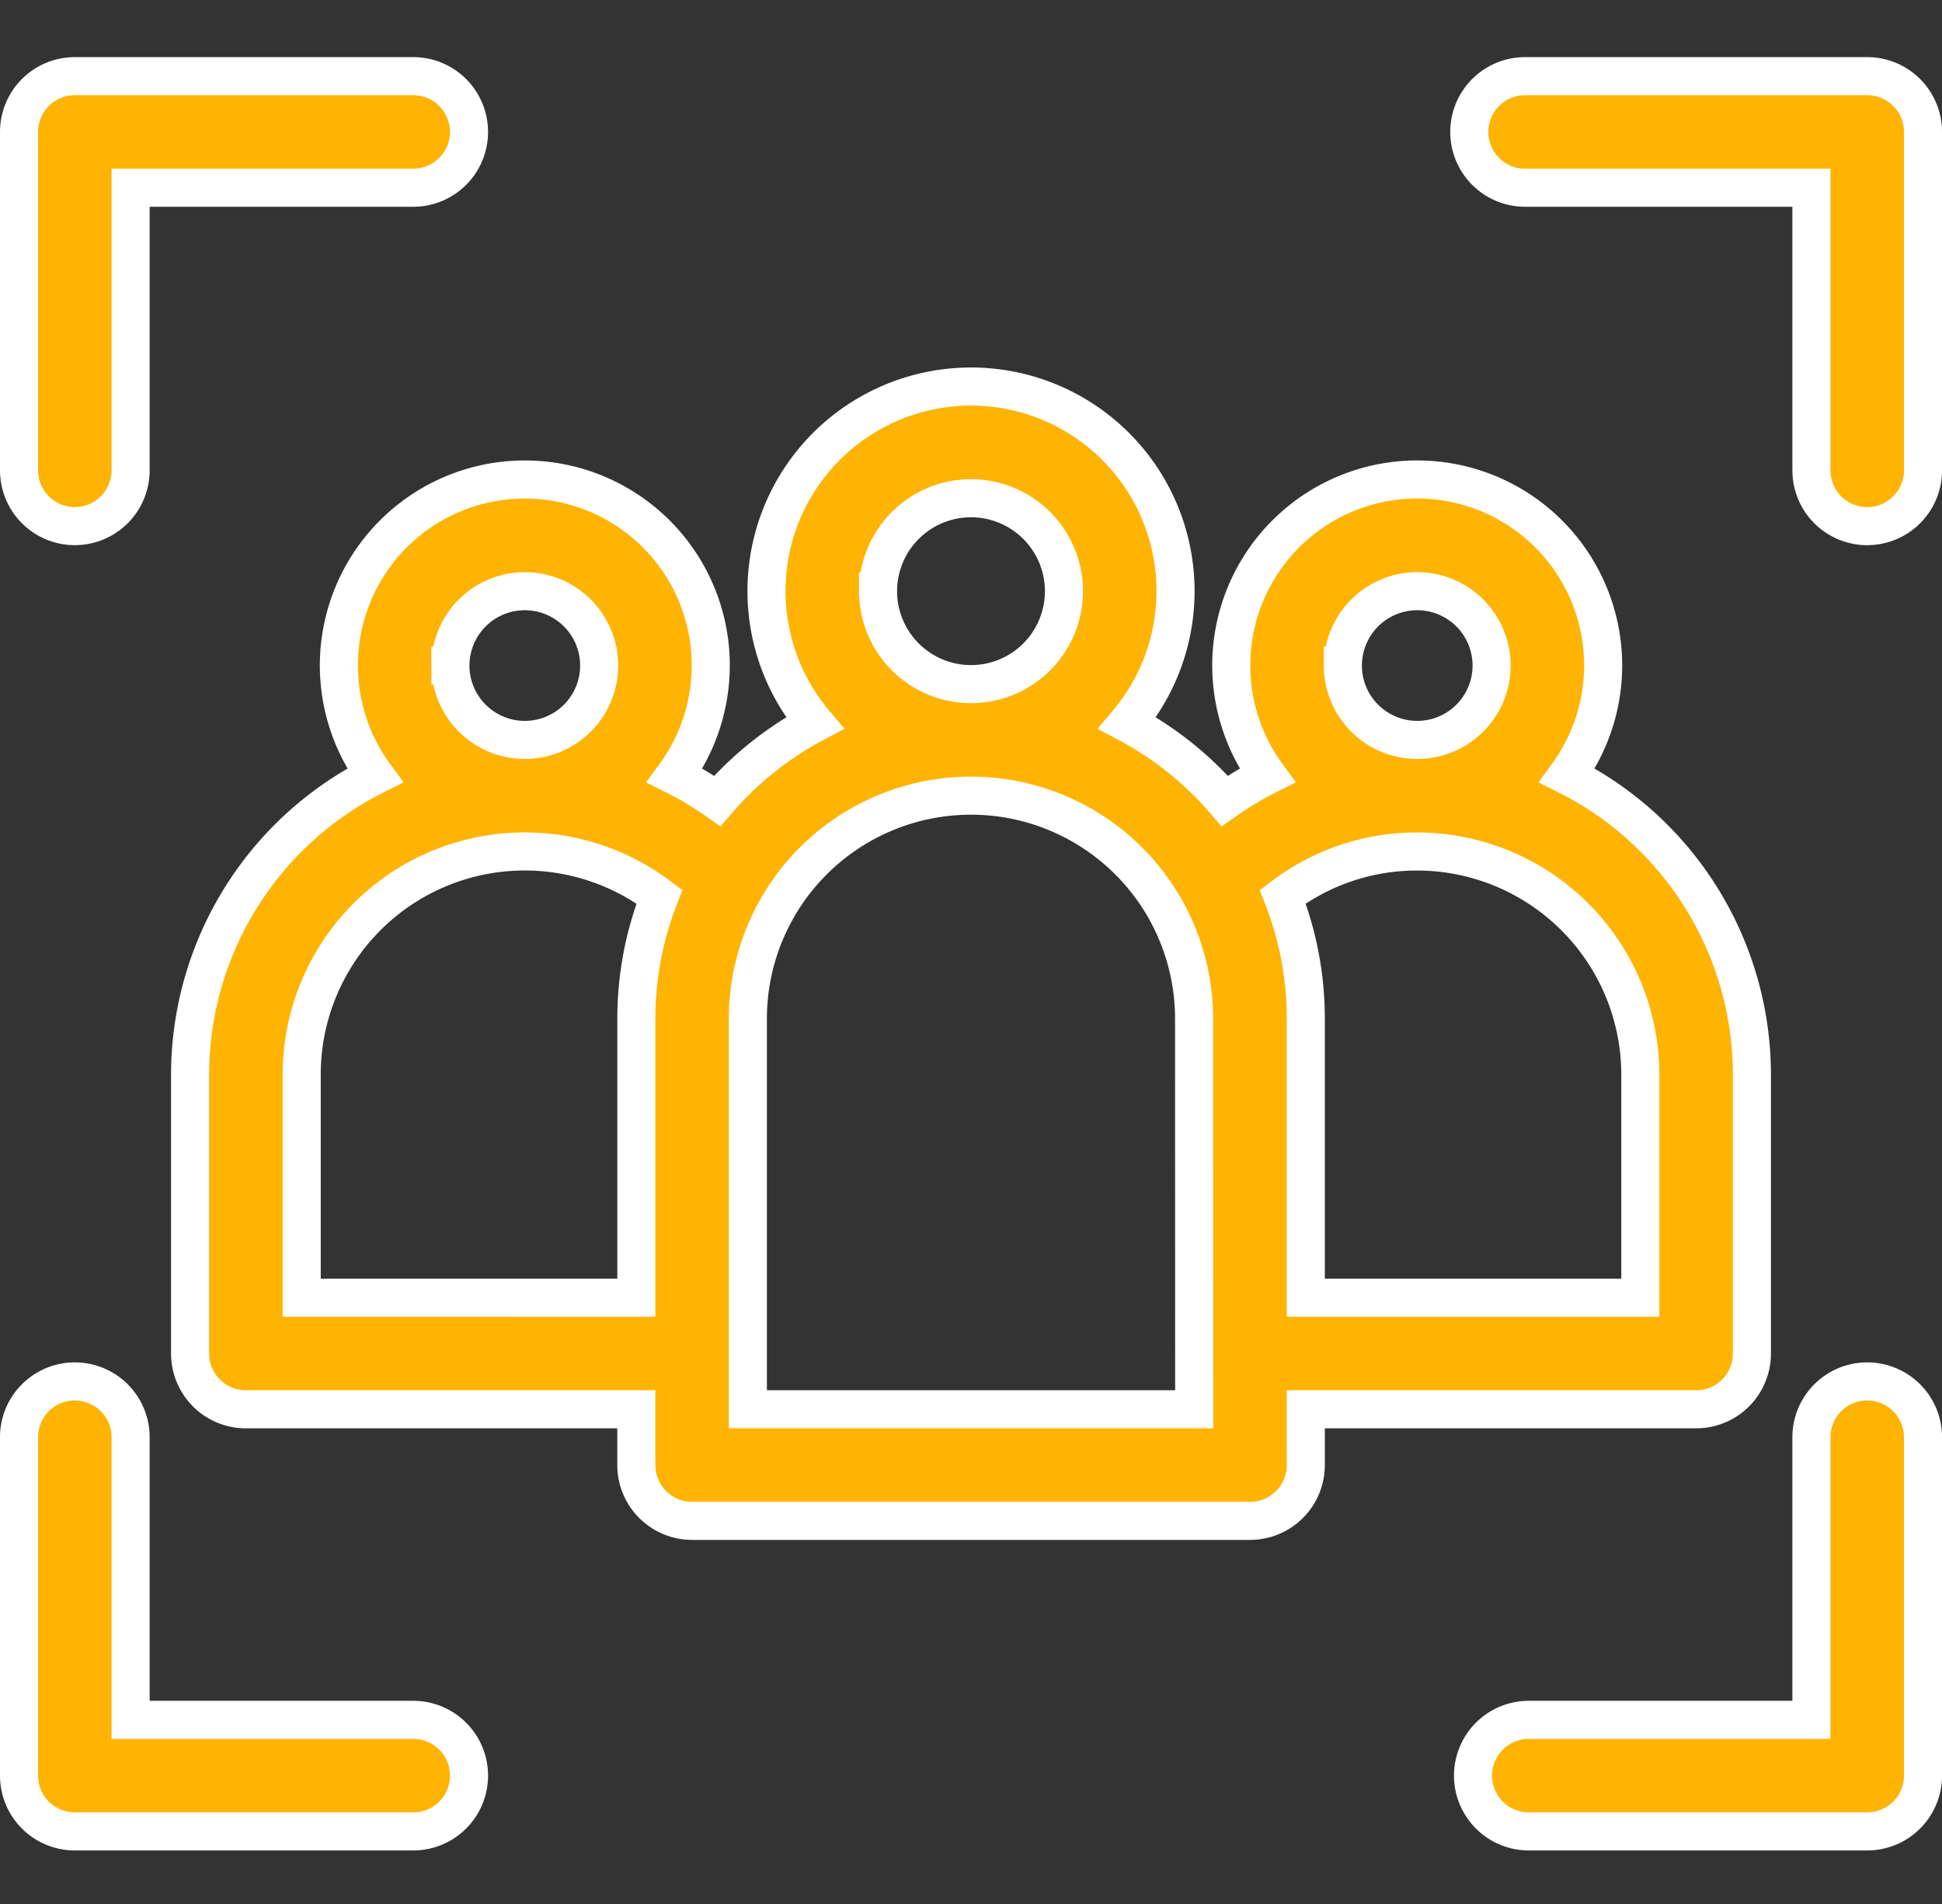
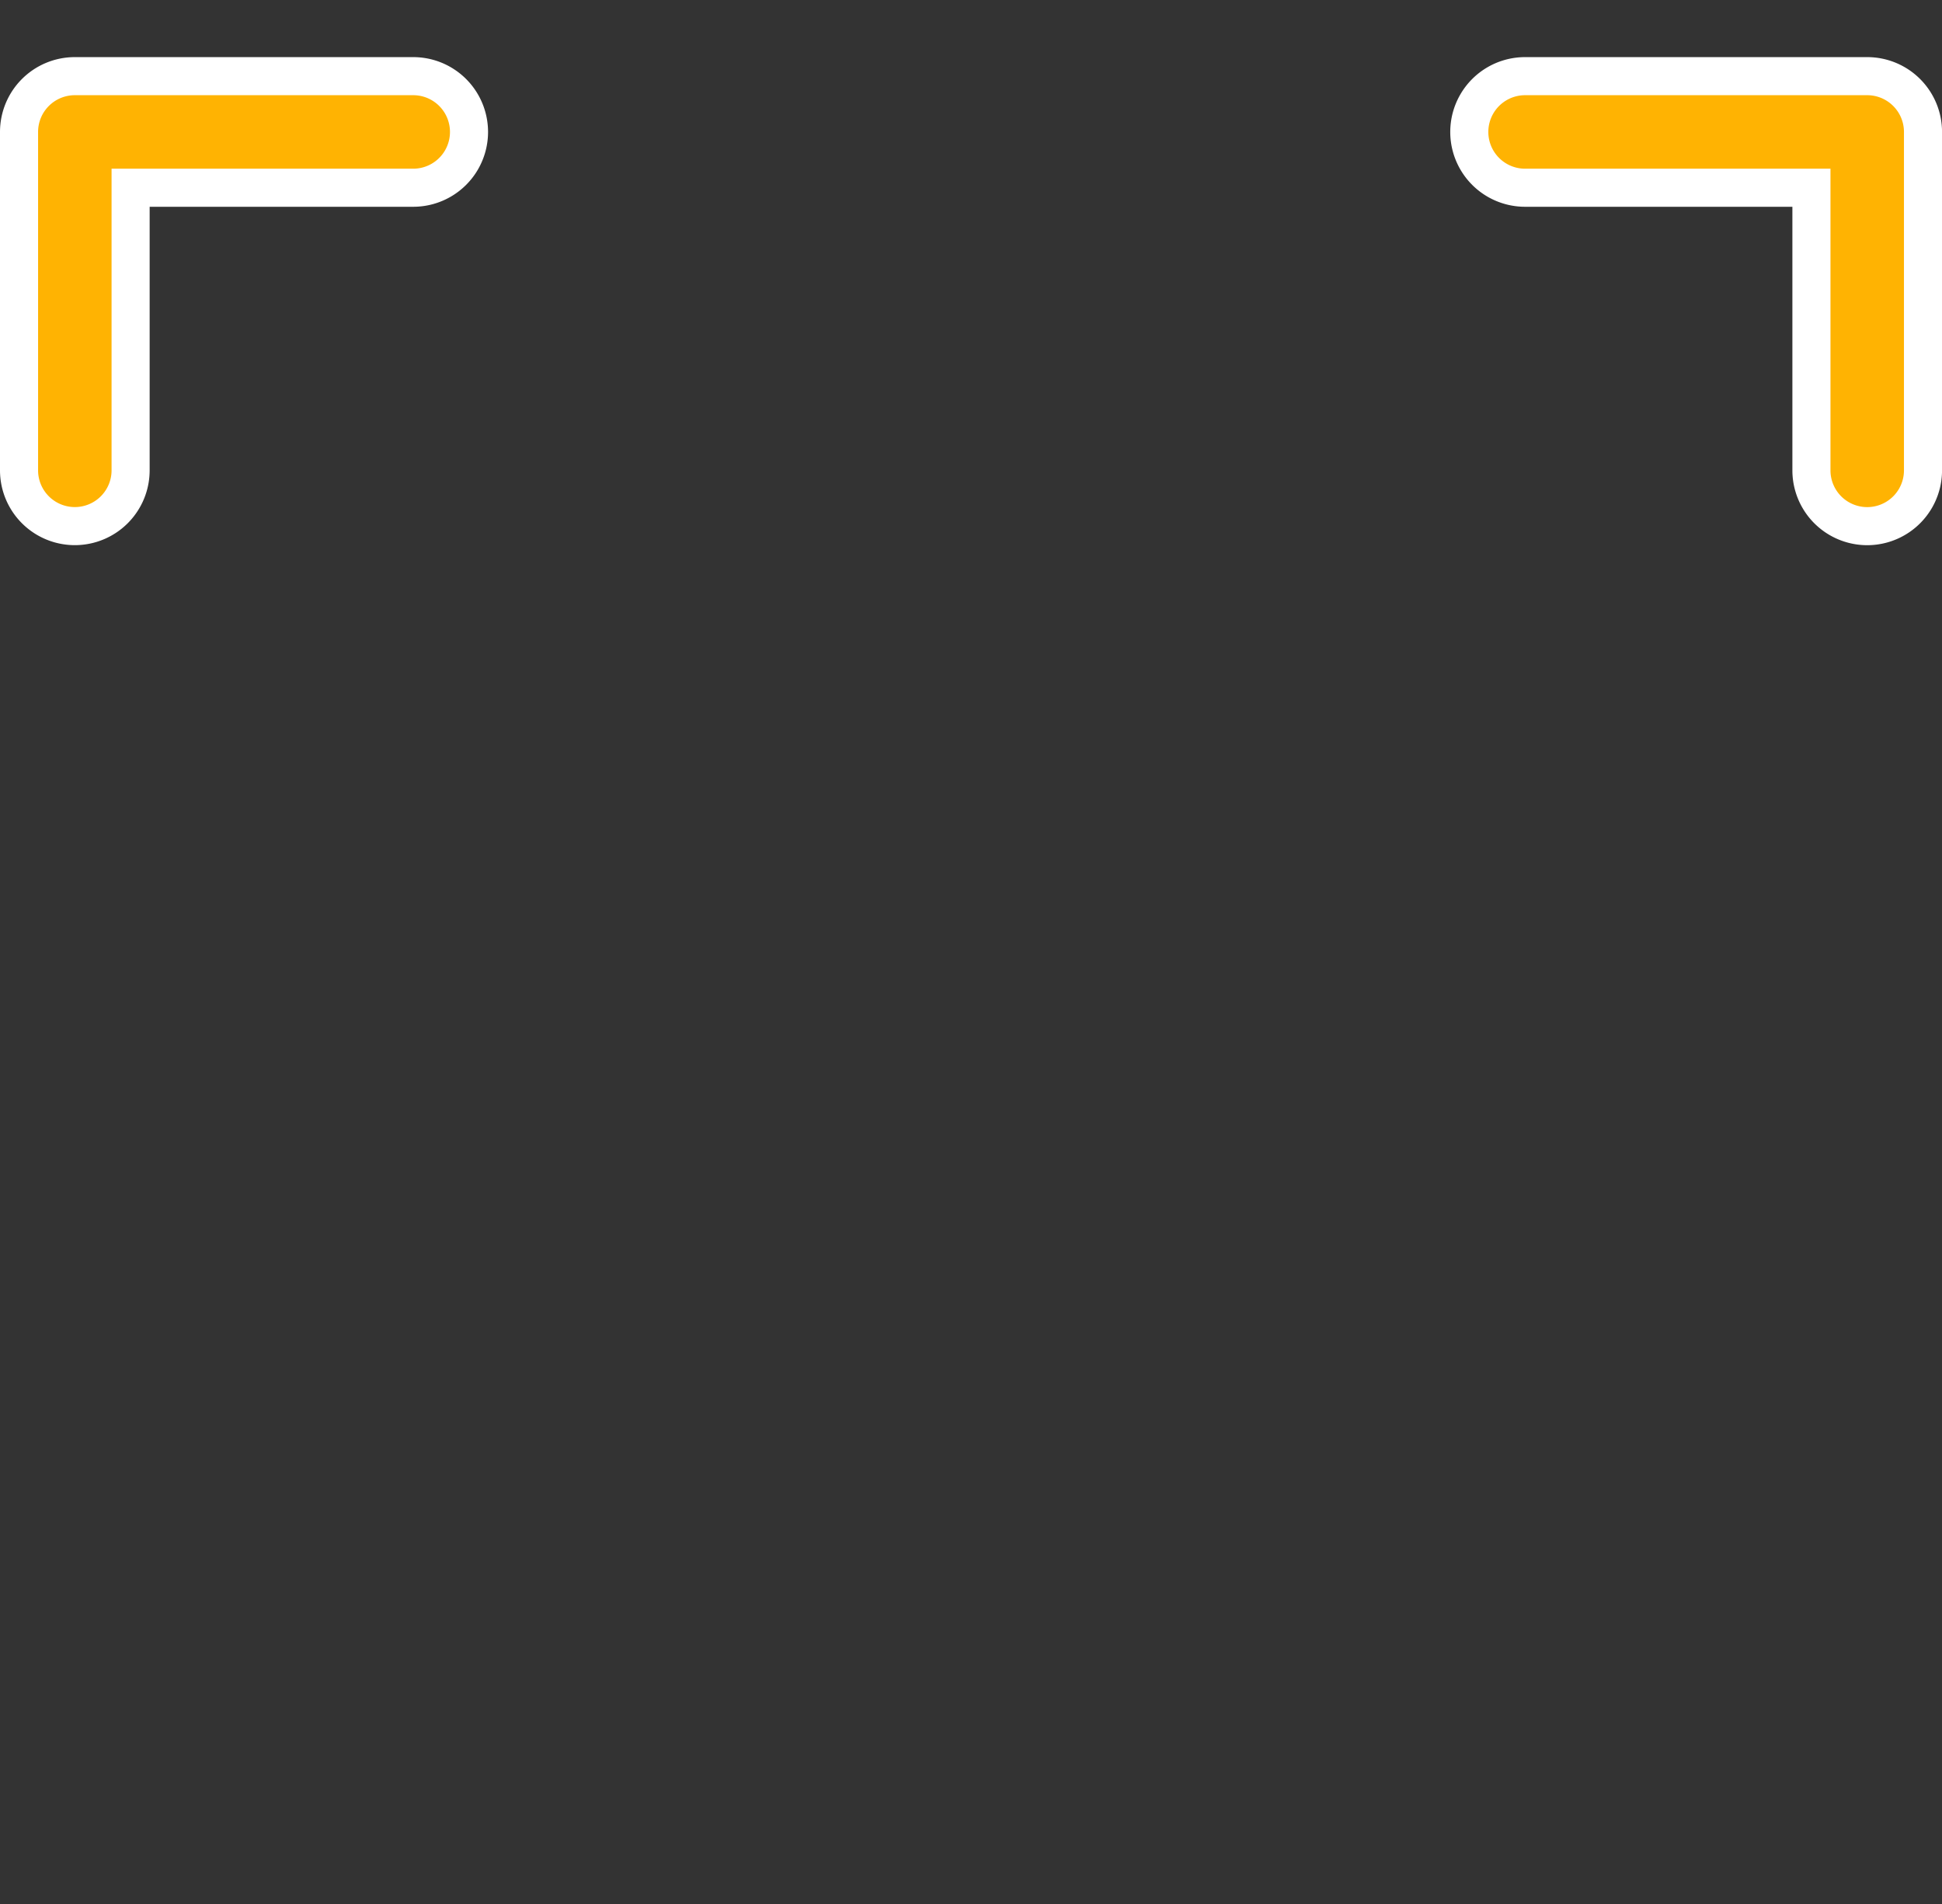
<svg xmlns="http://www.w3.org/2000/svg" width="51" height="50" viewBox="0 0 51 50">
  <rect x="0" y="0" width="51" height="50" fill="#333333" stroke="none" />
  <g id="Target_Specific_Audience" data-name="Target Specific Audience" transform="translate(-92.5 -164)">
-     <rect id="Rectangle_26" data-name="Rectangle 26" width="50" height="50" transform="translate(93 164)" fill="#c8c8c8" opacity="0" />
    <g id="target-audience" transform="translate(93 146)">
-       <path id="Path_4433" data-name="Path 4433" d="M85.551,130.355a1.465,1.465,0,0,0,1.465-1.465v-7.324a8.8,8.8,0,0,0-4.853-7.857,4.883,4.883,0,1,0-7.874,0,8.709,8.709,0,0,0-1.117.67,8.847,8.847,0,0,0-2.56-2.046,5.371,5.371,0,1,0-8.207,0,8.848,8.848,0,0,0-2.56,2.046,8.736,8.736,0,0,0-1.118-.669,4.883,4.883,0,1,0-7.873,0A8.8,8.8,0,0,0,46,121.566v7.324a1.465,1.465,0,0,0,1.465,1.465H57.719v1.465a1.465,1.465,0,0,0,1.465,1.465H73.832A1.465,1.465,0,0,0,75.3,131.82v-1.465Zm-9.277-19.531a1.953,1.953,0,1,1,1.953,1.953A1.955,1.955,0,0,1,76.273,110.824Zm1.953,4.883a5.866,5.866,0,0,1,5.859,5.859v5.859H75.3V120.1a8.744,8.744,0,0,0-.606-3.207A5.814,5.814,0,0,1,78.227,115.707Zm-14.16-6.836a2.441,2.441,0,1,1,2.441,2.441A2.444,2.444,0,0,1,64.066,108.871Zm-11.23,1.953a1.953,1.953,0,1,1,1.953,1.953A1.955,1.955,0,0,1,52.836,110.824Zm-3.906,16.6v-5.859a5.858,5.858,0,0,1,9.395-4.671,8.744,8.744,0,0,0-.606,3.207v7.324Zm23.438,2.93H60.648V120.1a5.859,5.859,0,0,1,11.719,0Z" transform="translate(-41.508 -75.346)" fill="#ffb302" stroke="#fff" stroke-width="1" />
-       <path id="Path_4434" data-name="Path 4434" d="M401.352,371a1.465,1.465,0,0,0-1.465,1.465v7.422h-7.422a1.465,1.465,0,0,0,0,2.93h8.887a1.465,1.465,0,0,0,1.465-1.465v-8.887A1.465,1.465,0,0,0,401.352,371Z" transform="translate(-352.816 -316.723)" fill="#ffb302" stroke="#fff" stroke-width="1" />
-       <path id="Path_4435" data-name="Path 4435" d="M10.352,379.887H2.93v-7.422a1.465,1.465,0,1,0-2.93,0v8.887a1.465,1.465,0,0,0,1.465,1.465h8.887a1.465,1.465,0,1,0,0-2.93Z" transform="translate(0 -316.723)" fill="#ffb302" stroke="#fff" stroke-width="1" />
      <path id="Path_4436" data-name="Path 4436" d="M1.465,31.816A1.465,1.465,0,0,0,2.93,30.352V22.93h7.422a1.465,1.465,0,1,0,0-2.93H1.465A1.465,1.465,0,0,0,0,21.465v8.887A1.465,1.465,0,0,0,1.465,31.816Z" fill="#ffb302" stroke="#fff" stroke-width="1" />
      <path id="Path_4437" data-name="Path 4437" d="M400.449,20h-8.984a1.465,1.465,0,0,0,0,2.93h7.52v7.422a1.465,1.465,0,1,0,2.93,0V21.465A1.465,1.465,0,0,0,400.449,20Z" transform="translate(-351.914)" fill="#ffb302" stroke="#fff" stroke-width="1" />
    </g>
  </g>
</svg>